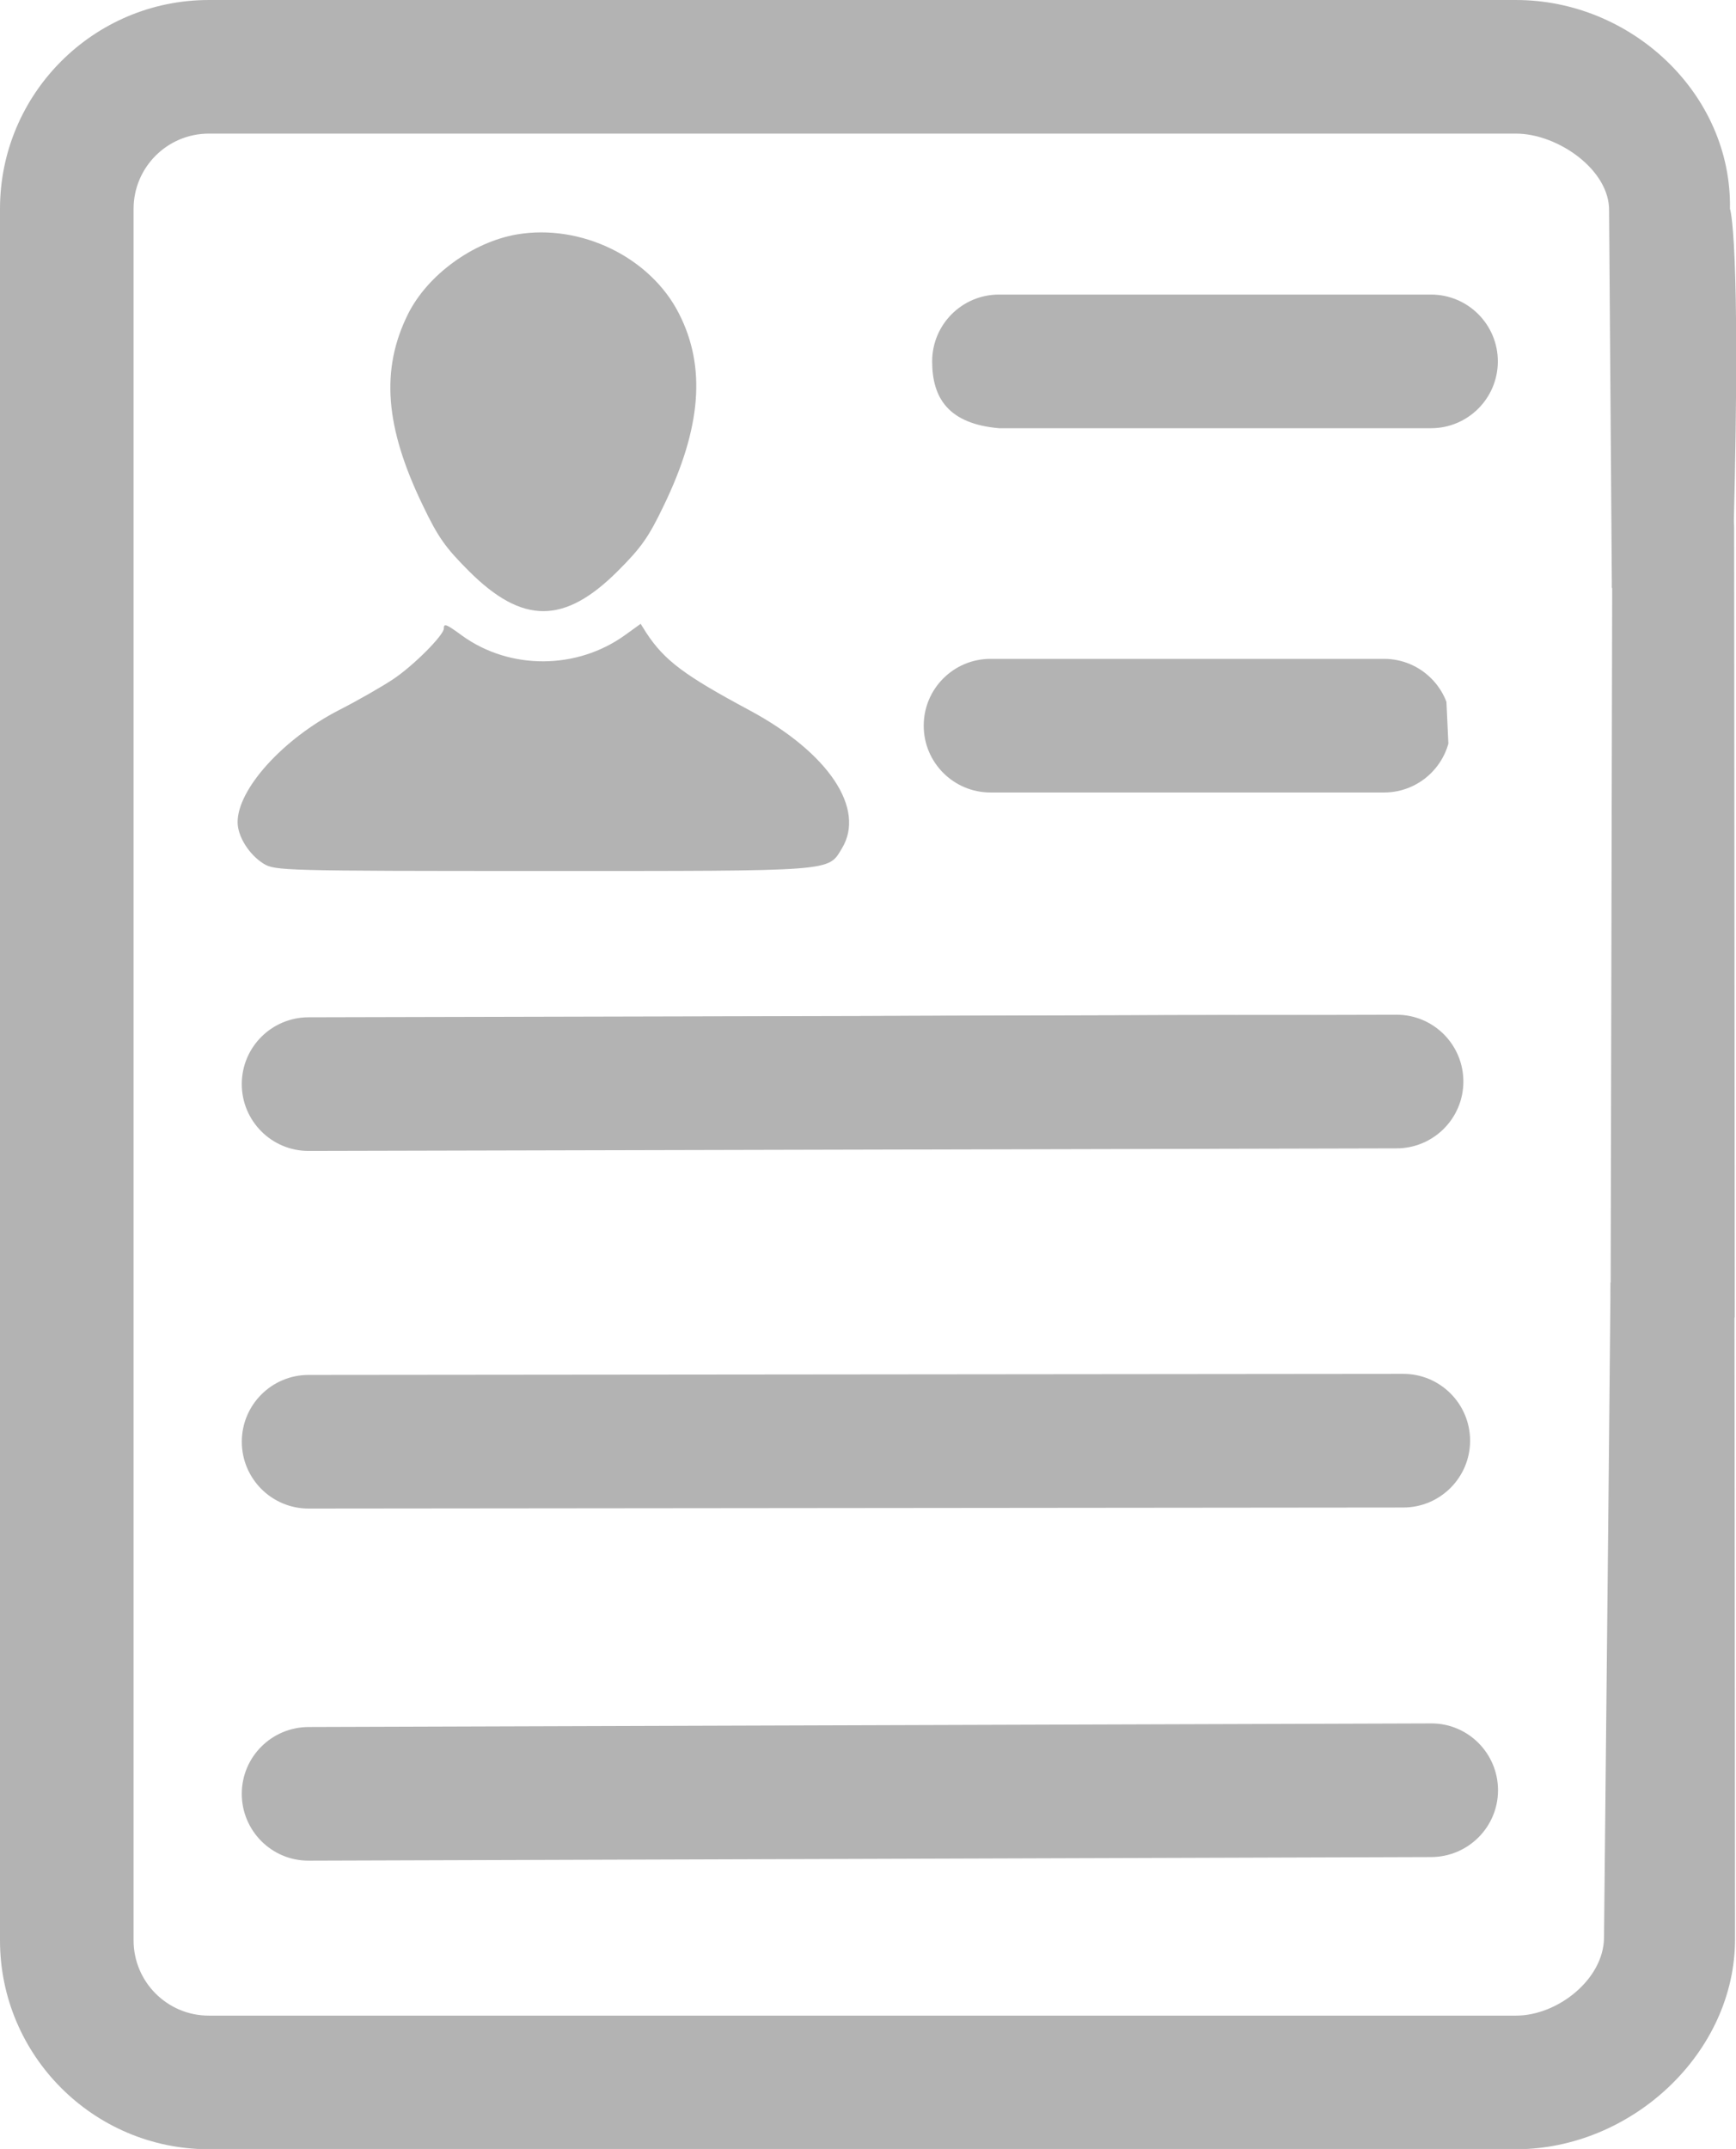
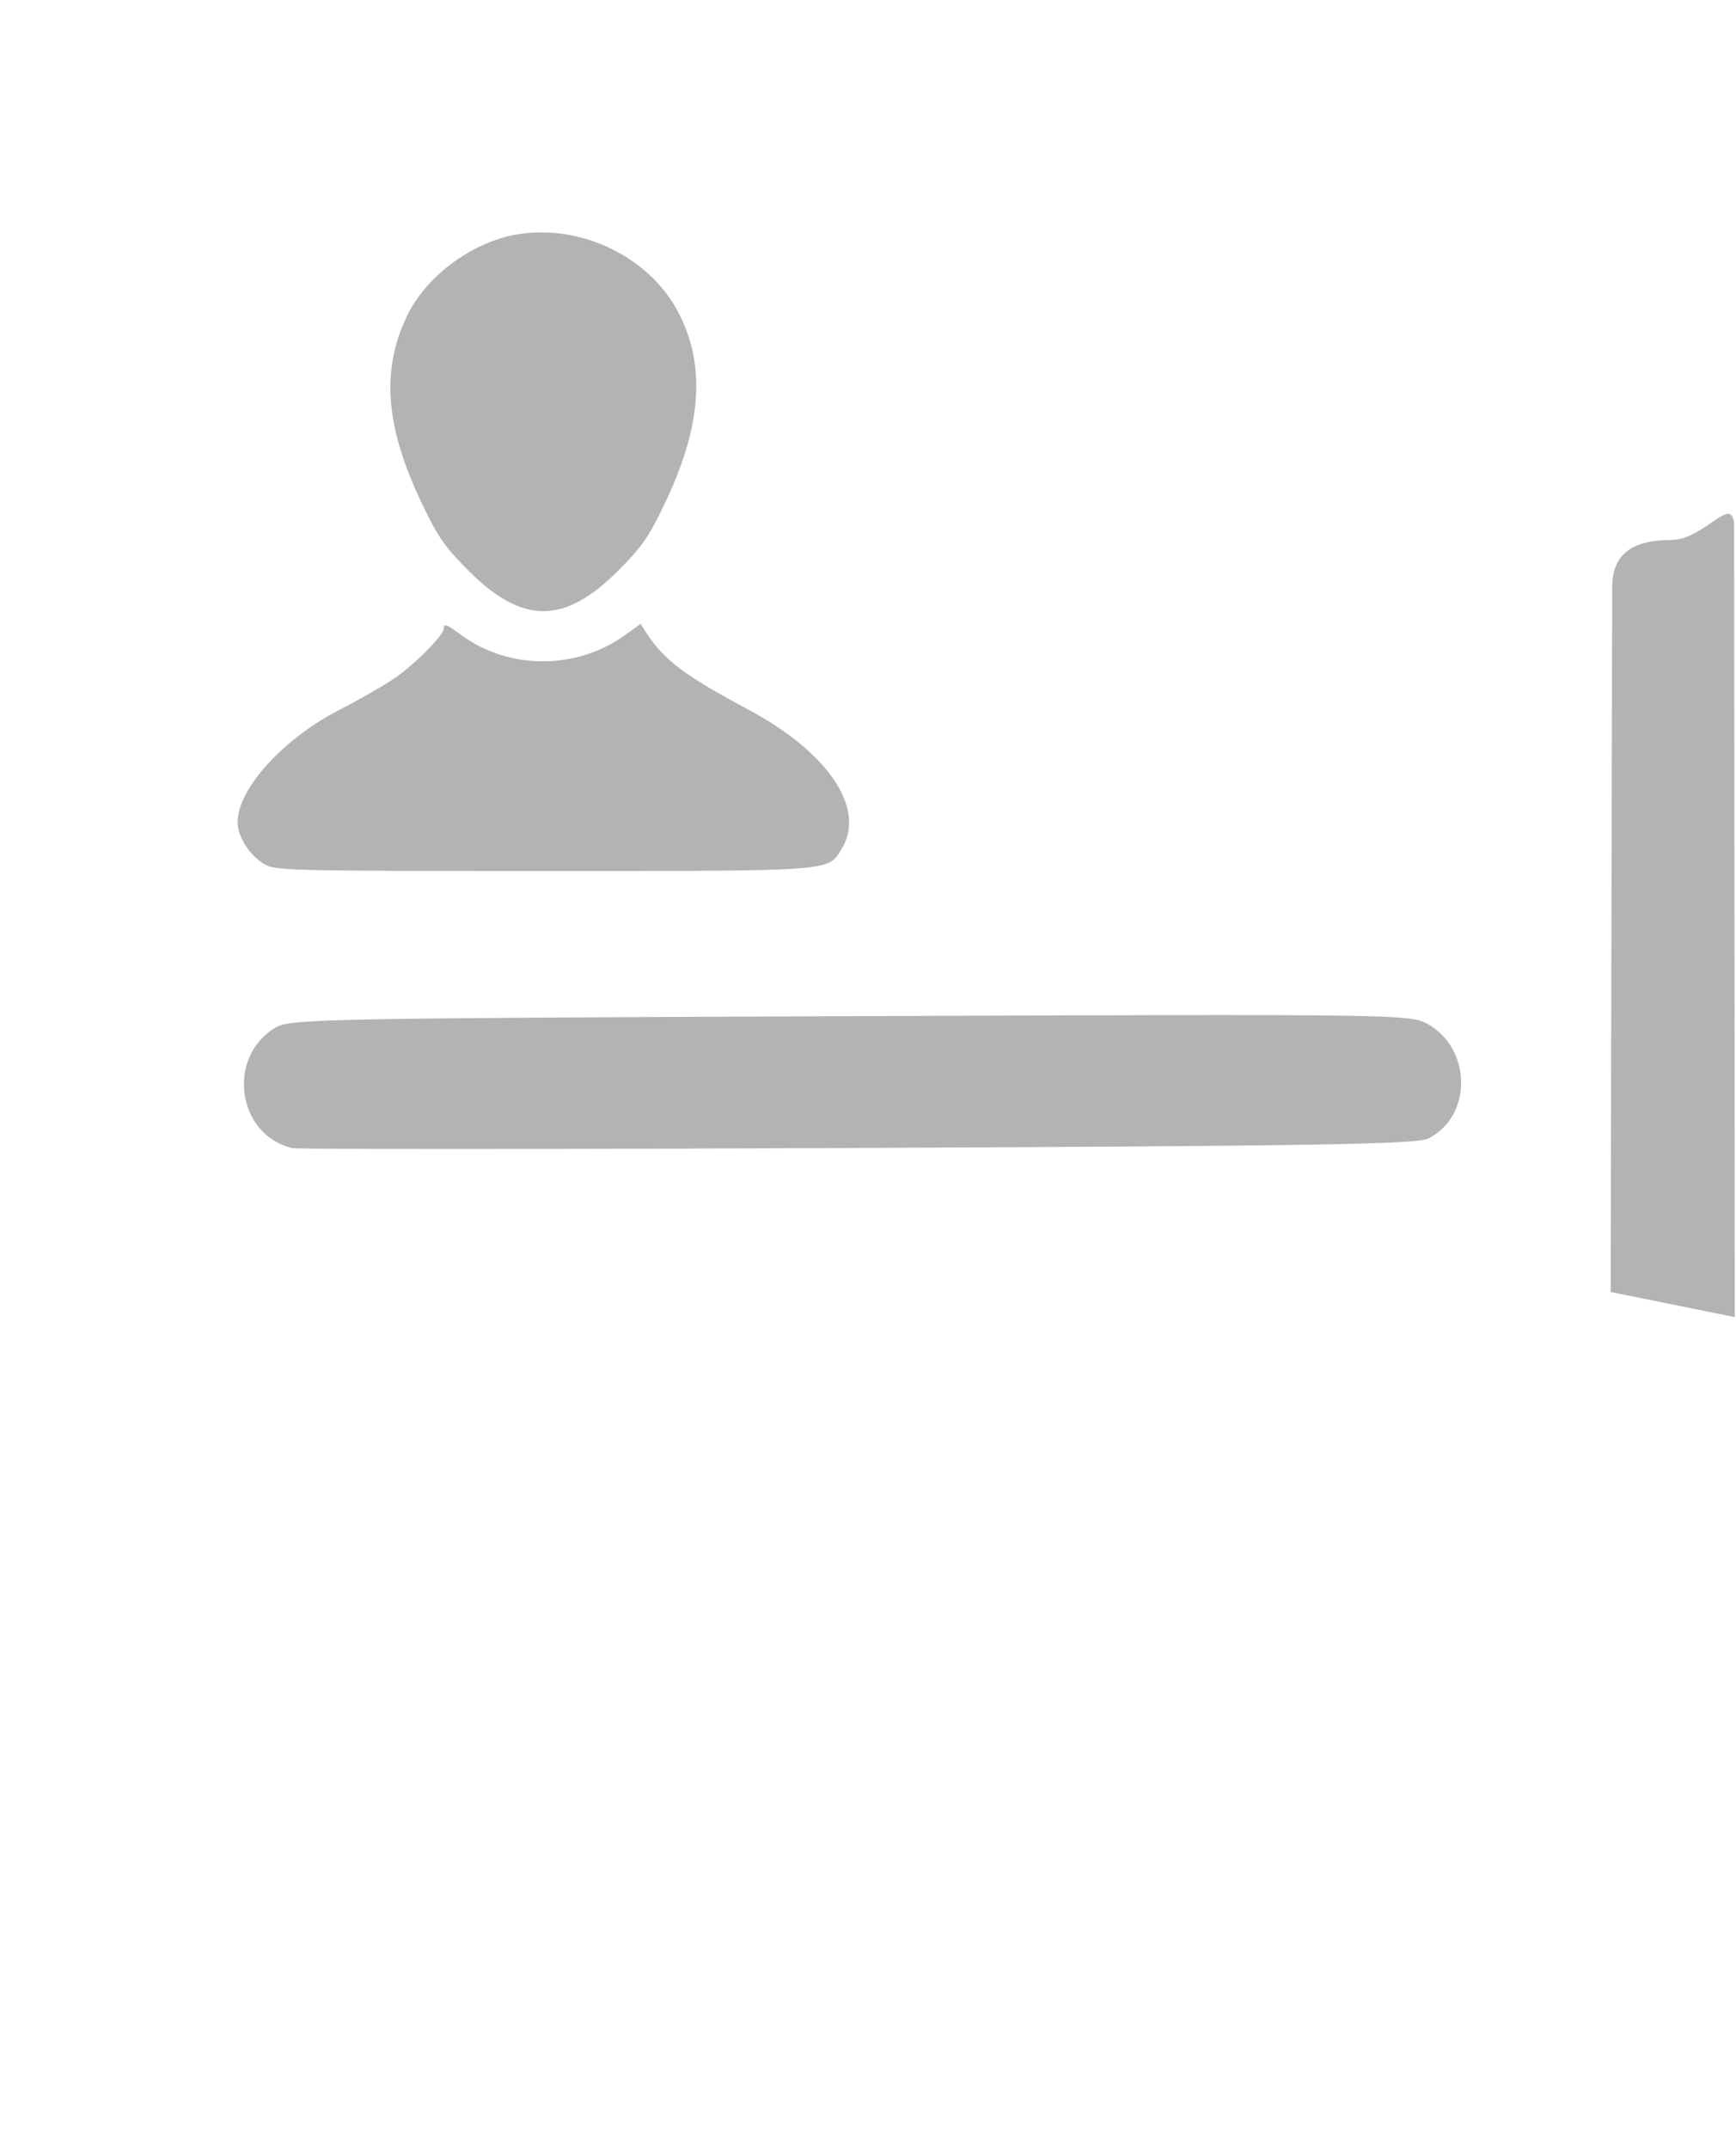
<svg xmlns="http://www.w3.org/2000/svg" xmlns:ns1="http://www.inkscape.org/namespaces/inkscape" xmlns:ns2="http://sodipodi.sourceforge.net/DTD/sodipodi-0.dtd" version="1.1" x="0px" y="0px" viewBox="0 0 241.692 299.113" enable-background="new 0 0 90 90" xml:space="preserve" id="svg3488" ns1:version="0.91 r13725" ns2:docname="about-resume2_30gray.svg" width="241.692" height="299.113">
  <defs id="defs3524">
    <clipPath clipPathUnits="userSpaceOnUse" id="clipPath6306">
-       <path style="fill:none;fill-rule:evenodd;stroke:#000000;stroke-width:0.28px;stroke-linecap:butt;stroke-linejoin:miter;stroke-opacity:1" d="M 3.935,-0.931 -7.273,7.742 -2.47,90.07 c 0,0 65.782,0.267 66.316,0.133 0.534,-0.133 14.678,-11.875 14.678,-11.875 l -9.34,-28.154 -11.475,4.67 -1.201,-25.886 14.944,-7.606 -3.336,-25.619 z" id="path6308" ns1:connector-curvature="0" ns2:nodetypes="cccsccccccc" />
-     </clipPath>
+       </clipPath>
  </defs>
  <ns2:namedview pagecolor="#ffffff" bordercolor="#666666" borderopacity="1" objecttolerance="10" gridtolerance="10" guidetolerance="10" ns1:pageopacity="0" ns1:pageshadow="2" ns1:window-width="1440" ns1:window-height="851" id="namedview3522" showgrid="false" fit-margin-top="0" fit-margin-left="0" fit-margin-right="0" fit-margin-bottom="0" ns1:zoom="1.4142136" ns1:cx="252.1534" ns1:cy="189.54118" ns1:window-x="0" ns1:window-y="1" ns1:window-maximized="1" ns1:current-layer="svg3488" />
  <g id="Icons" style="opacity:0.75;fill:#000000" transform="matrix(5.458,0,0,5.458,13.169,12.91)" />
  <g id="g3435" style="fill:#b3b3b3">
    <g style="fill:#b3b3b3" id="g6310">
      <g id="g3504" transform="matrix(3.573,0,0,3.573,-0.711,-9.796)" style="fill:#b3b3b3" clip-path="url(#clipPath6306)">
-         <path d="M 67.608,10.877 C 67.683,6.392 63.761,2.742 59.275,2.742 l -50.941,0 c -4.486,0 -8.135,3.649 -8.135,8.135 l 0,67.454 c 0,4.486 3.649,8.136 8.135,8.136 l 50.941,0 c 4.485,0 8.558,-3.748 8.531,-8.235 L 67.789,59.389 67.753,23.326 C 68.04,11.947 67.608,10.877 67.608,10.877 Z m -4.908,67.355 C 62.683,79.848 60.892,81.262 59.275,81.262 l -50.941,0 c -1.617,0 -2.93,-1.314 -2.93,-2.931 l 0,-67.454 c 0,-1.616 1.313,-2.93 2.93,-2.93 l 50.941,0 c 1.616,0 3.666,1.414 3.623,3.029 l 0.199,26.867 -0.225,23.526 z" id="path3506" ns1:connector-curvature="0" style="fill:#b3b3b3" ns2:nodetypes="ssssssssccsssssssssccs" />
        <path ns2:nodetypes="cssssscc" d="m 39.124,19.423 16.836,3e-6 c 1.436,0 2.603,-1.165 2.603,-2.603 0,-1.437 -1.167,-2.603 -2.603,-2.603 l -16.836,7e-6 c -1.438,0 -2.603,1.166 -2.603,2.603 0,1.438 0.644,2.432 2.603,2.603 z" id="path3510" ns1:connector-curvature="0" style="fill:#b3b3b3" />
        <path ns2:nodetypes="ssssscs" d="m 54.879,56.262 -42.655,0.041 c -1.438,0.001 -2.603,1.164 -2.603,2.603 0,1.436 1.165,2.604 2.603,2.603 l 42.655,-0.041 c 1.436,-0.001 2.603,-1.167 2.603,-2.603 -10e-4,-1.439 -1.168,-2.604 -2.603,-2.603 z" id="path3512" ns1:connector-curvature="0" style="fill:#b3b3b3" />
-         <path ns2:nodetypes="sssssss" d="m 38.795,33.614 15.333,0 c 1.436,0 2.603,-1.165 2.603,-2.603 0,-1.437 -1.167,-2.603 -2.603,-2.603 l -15.333,0 c -1.438,0 -2.603,1.166 -2.603,2.603 0,1.438 1.165,2.603 2.603,2.603 z" id="path3514" ns1:connector-curvature="0" style="fill:#b3b3b3" />
        <path ns2:nodetypes="sssssss" d="m 12.223,47.577 42.394,-0.099 c 1.437,-0.003 2.603,-1.167 2.603,-2.603 0,-1.439 -1.166,-2.606 -2.603,-2.603 l -42.394,0.099 c -1.438,0.003 -2.603,1.163 -2.603,2.603 0,1.436 1.165,2.606 2.603,2.603 z" id="path3516" ns1:connector-curvature="0" style="fill:#b3b3b3" />
-         <path ns2:nodetypes="ssssscs" d="m 55.967,69.879 -43.744,0.14 c -1.438,0.005 -2.603,1.164 -2.603,2.603 0,1.436 1.165,2.608 2.603,2.603 l 43.744,-0.14 c 1.436,-0.005 2.603,-1.167 2.603,-2.603 -0.001,-1.439 -1.168,-2.608 -2.603,-2.603 z" id="path3512-0" ns1:connector-curvature="0" style="fill:#b3b3b3" />
      </g>
    </g>
    <g transform="matrix(0.646,0,0,0.646,140.056,-76.24)" id="g3416" style="fill:#b3b3b3">
      <path d="m -105.4,168.527 c -9.513,1.637 -19.26,8.733 -23.47,17.154 -5.926,11.93 -4.99,24.328 3.197,41.249 3.275,6.862 4.912,9.123 9.903,14.113 11.54,11.54 20.585,11.54 32.126,0 4.99,-4.99 6.628,-7.252 9.903,-14.113 8.109,-16.765 9.123,-29.864 3.275,-41.327 -6.16,-12.164 -21.131,-19.416 -34.933,-17.076 z" id="path3503" ns1:connector-curvature="0" style="fill:#b3b3b3;stroke:none" />
      <path d="m -121.151,253.442 c 0,1.404 -6.472,7.953 -10.916,10.916 -2.339,1.56 -7.642,4.601 -11.618,6.628 -12.164,6.238 -21.911,17.076 -21.911,24.172 0,3.119 2.495,7.018 5.614,8.967 2.495,1.482 4.055,1.56 60.119,1.56 63.394,0 61.444,0.156 64.485,-4.834 5.224,-8.577 -2.885,-20.663 -19.884,-29.786 -13.958,-7.486 -18.324,-10.683 -22.301,-16.765 l -1.17,-1.871 -3.353,2.417 c -10.371,7.486 -24.796,7.564 -35.089,0.156 -3.509,-2.573 -3.977,-2.729 -3.977,-1.56 z" id="path3507" ns1:connector-curvature="0" style="fill:#b3b3b3;stroke:none" />
    </g>
-     <path ns2:nodetypes="cssssssc" d="m 241.52,183.326 -0.088,-109.893 c -0.004,-5.13 -4.035,1.71 -8.759,1.723 -4.721,0.012 -8.208,1.441 -8.219,6.571 l -0.214,98.107 c -0.011,5.137 4.558,14.593 9.279,14.581 4.724,-0.012 1.344,-2.891 5.173,-6.316 z" id="path3514-4" ns1:connector-curvature="0" style="fill:#b3b3b3" />
+     <path ns2:nodetypes="cssssssc" d="m 241.52,183.326 -0.088,-109.893 c -0.004,-5.13 -4.035,1.71 -8.759,1.723 -4.721,0.012 -8.208,1.441 -8.219,6.571 l -0.214,98.107 z" id="path3514-4" ns1:connector-curvature="0" style="fill:#b3b3b3" />
  </g>
  <path style="fill:#b3b3b3" d="m 40.687,159.801 c -7.719,-1.817 -9.21,-12.709 -2.298,-16.792 2.006,-1.185 6.863,-1.28 79.984,-1.569 75.717,-0.299 77.916,-0.27 80.323,1.049 6.222,3.41 6.323,12.865 0.17,15.975 -1.603,0.81 -15.301,1.038 -79.366,1.321 -42.586,0.188 -78.051,0.195 -78.813,0.016 z" id="path3468" ns1:connector-curvature="0" />
</svg>